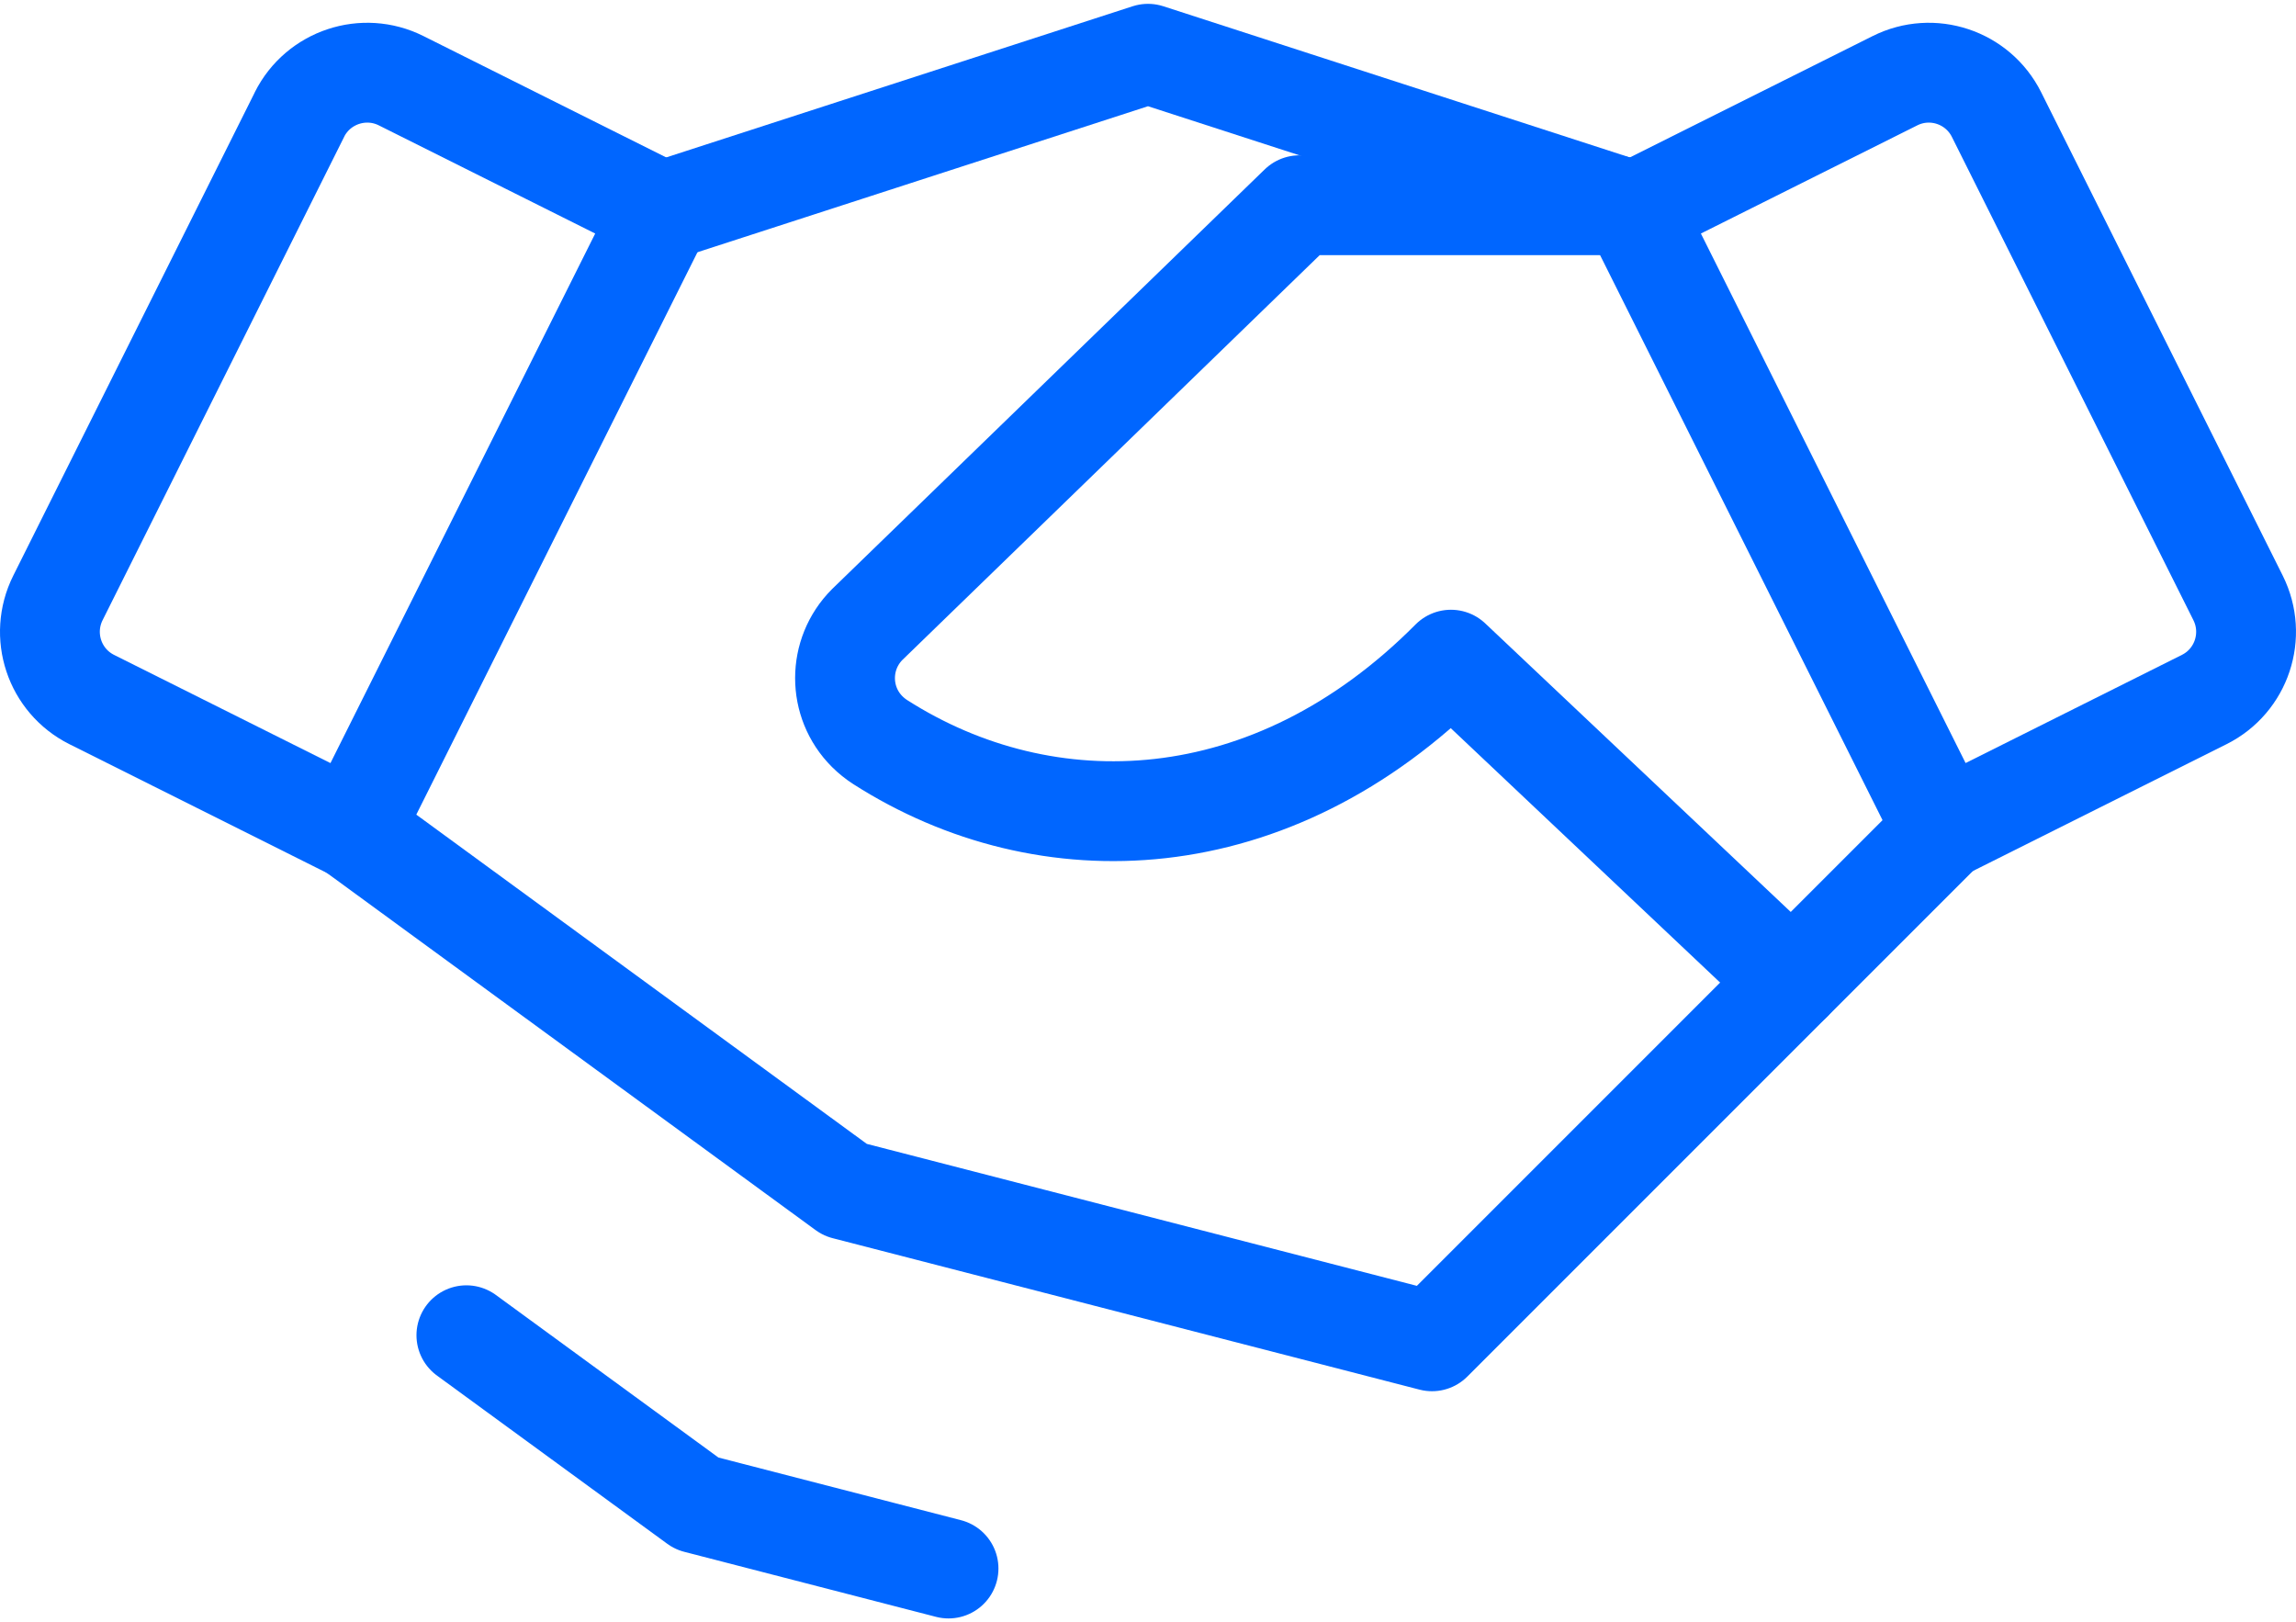
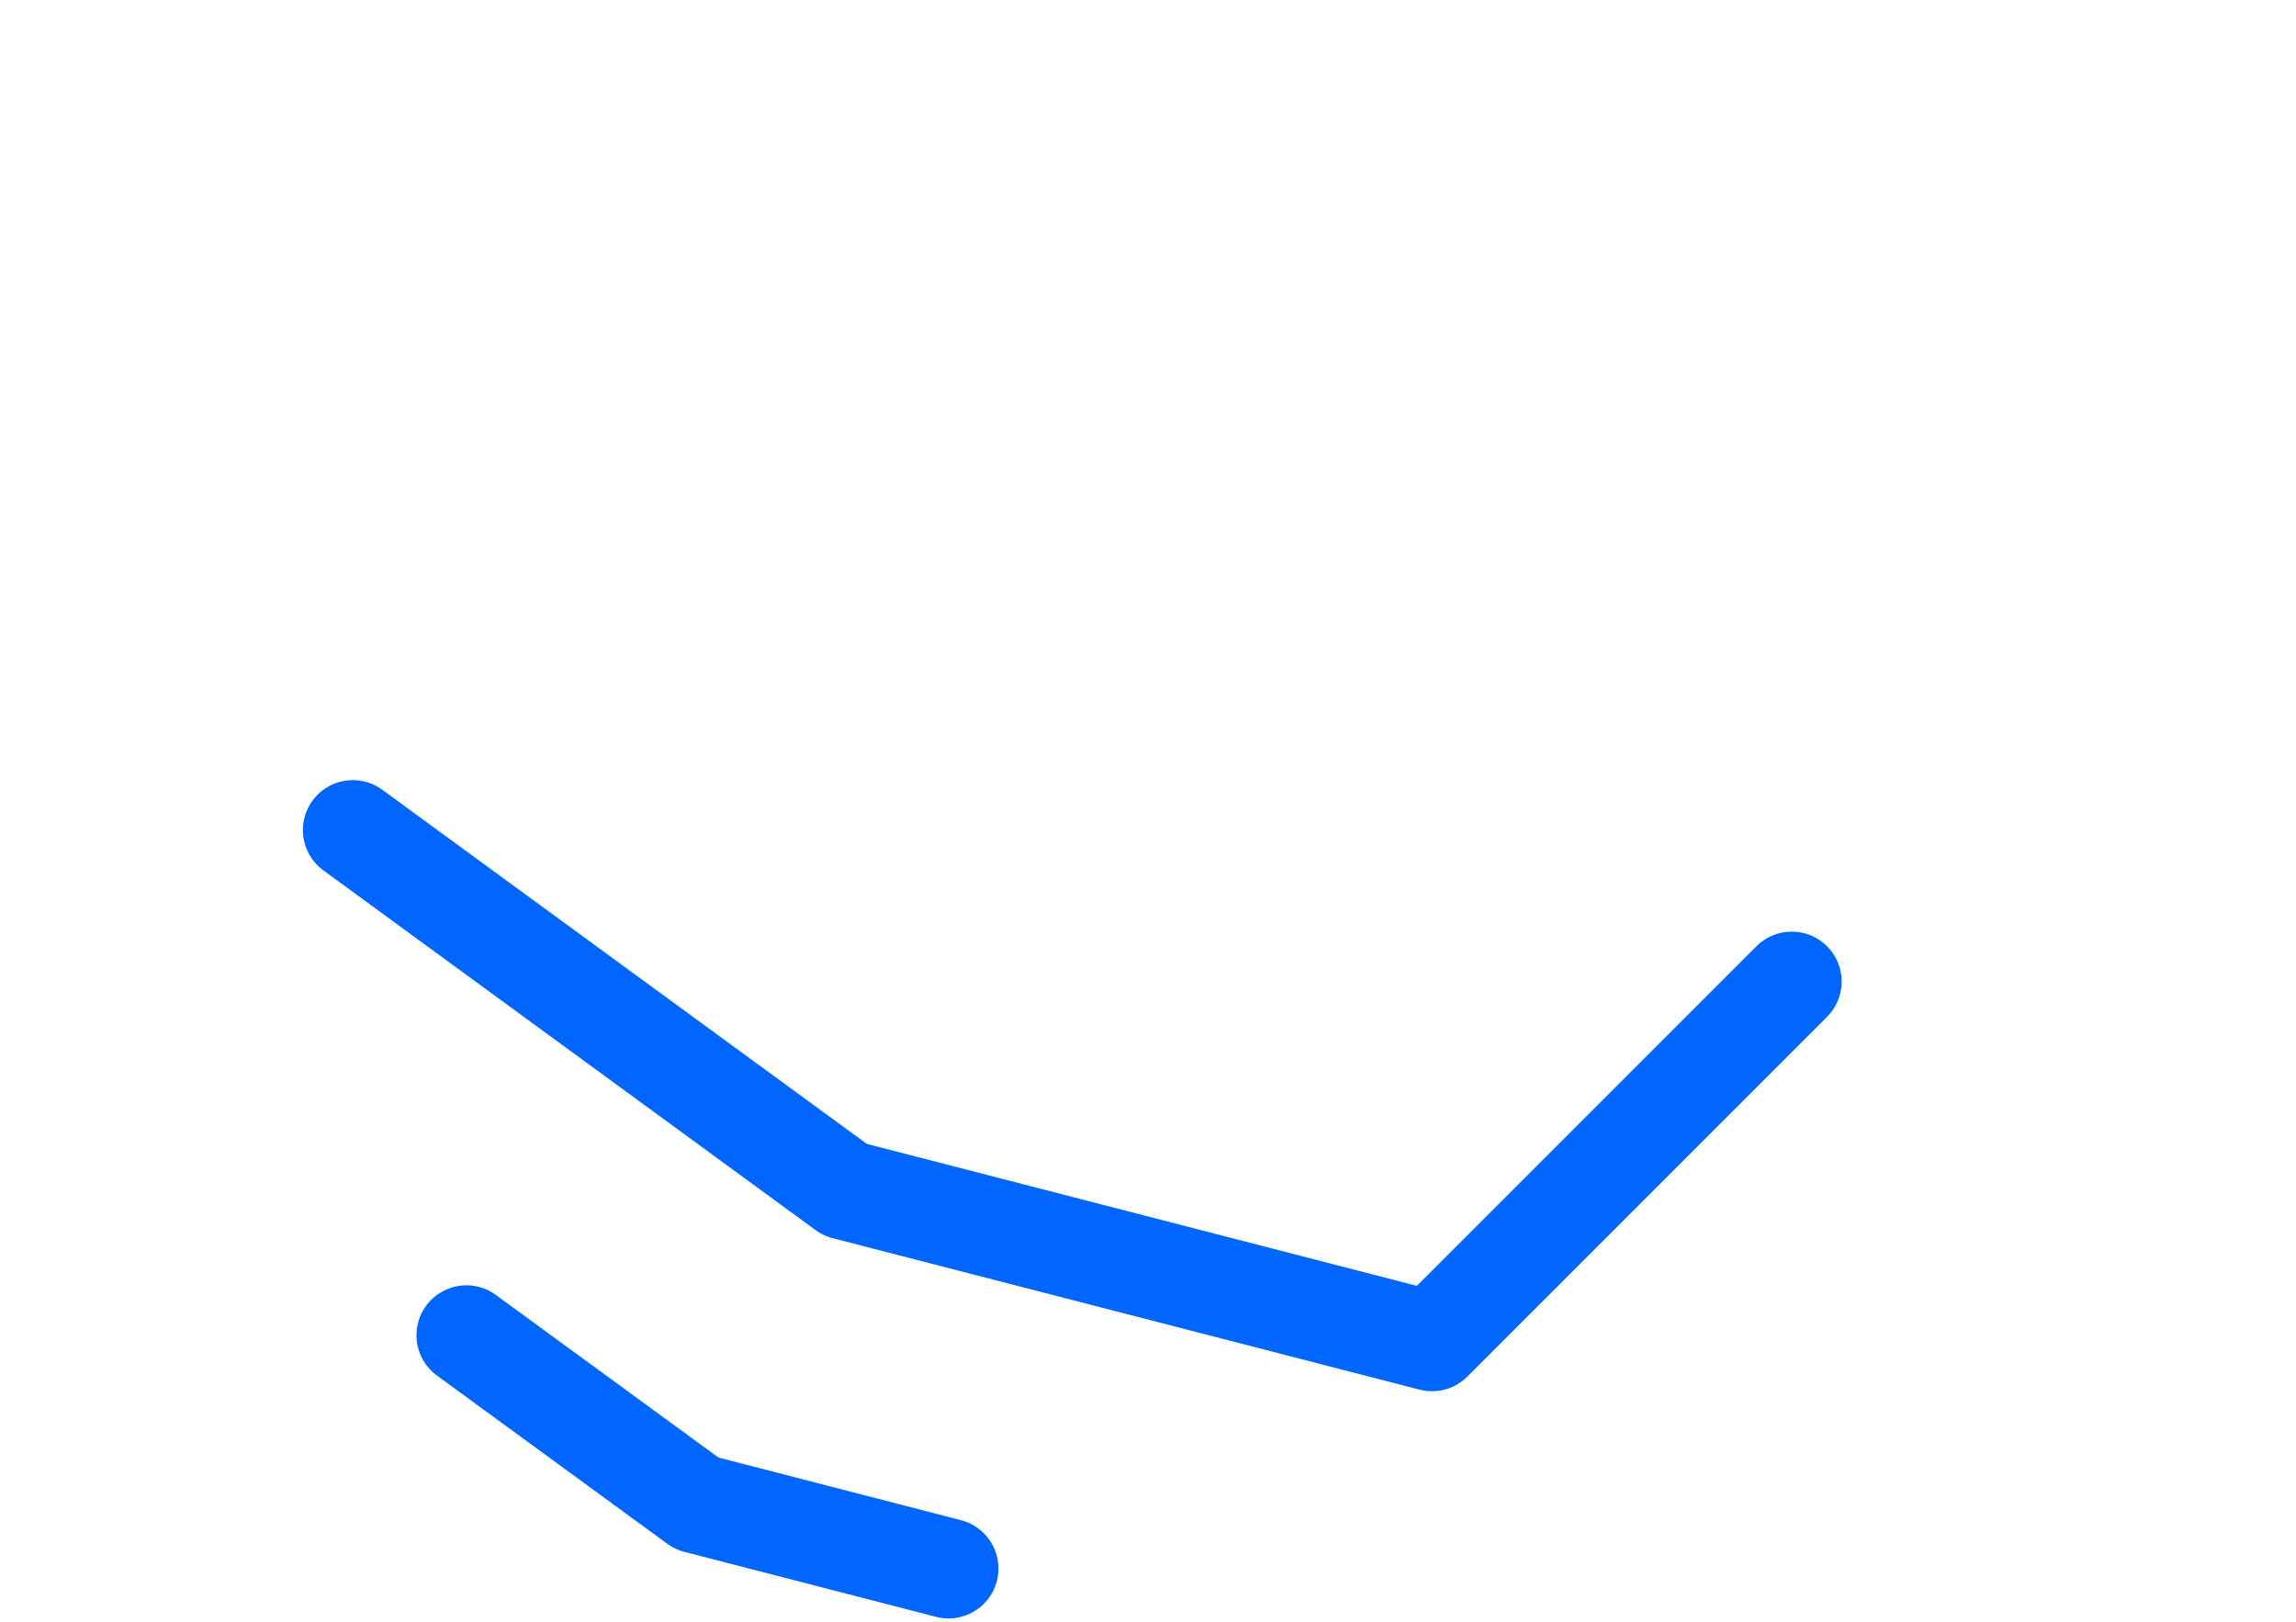
<svg xmlns="http://www.w3.org/2000/svg" width="92" height="65" viewBox="0 0 92 65" fill="none">
  <g id="Group 1610">
-     <path id="Vector" d="M26.533 8.462L46 2.154L65.467 8.462" stroke="#0066FF" stroke-width="4" stroke-linecap="round" stroke-linejoin="round" />
-     <path id="Vector_2" d="M12.001 4.589L2.321 23.957C1.573 25.456 2.176 27.277 3.675 28.028L14.136 33.258L26.533 8.462L16.075 3.235C14.577 2.484 12.752 3.091 12.001 4.585V4.589Z" stroke="#0066FF" stroke-width="4" stroke-linecap="round" stroke-linejoin="round" />
-     <path id="Vector_3" d="M77.863 33.258L88.325 28.027C89.823 27.276 90.427 25.456 89.679 23.957L79.999 4.589C79.248 3.091 77.427 2.484 75.929 3.235L65.471 8.462L77.867 33.258H77.863Z" stroke="#0066FF" stroke-width="4" stroke-linecap="round" stroke-linejoin="round" />
-     <path id="Vector_4" d="M64.724 8.223H52.069L34.749 25.023C33.566 26.207 33.562 28.13 34.749 29.314C34.909 29.473 35.083 29.613 35.273 29.735C41.915 33.979 50.931 33.687 58.139 26.431L71.794 39.328L77.864 33.259" stroke="#0066FF" stroke-width="4" stroke-linecap="round" stroke-linejoin="round" />
    <path id="Vector_5" d="M71.794 39.328L57.38 53.742L33.862 47.673L14.137 33.258" stroke="#0066FF" stroke-width="4" stroke-linecap="round" stroke-linejoin="round" />
    <path id="Vector_6" d="M38.007 62.846L27.917 60.24L18.688 53.499" stroke="#0066FF" stroke-width="4" stroke-linecap="round" stroke-linejoin="round" />
  </g>
</svg>